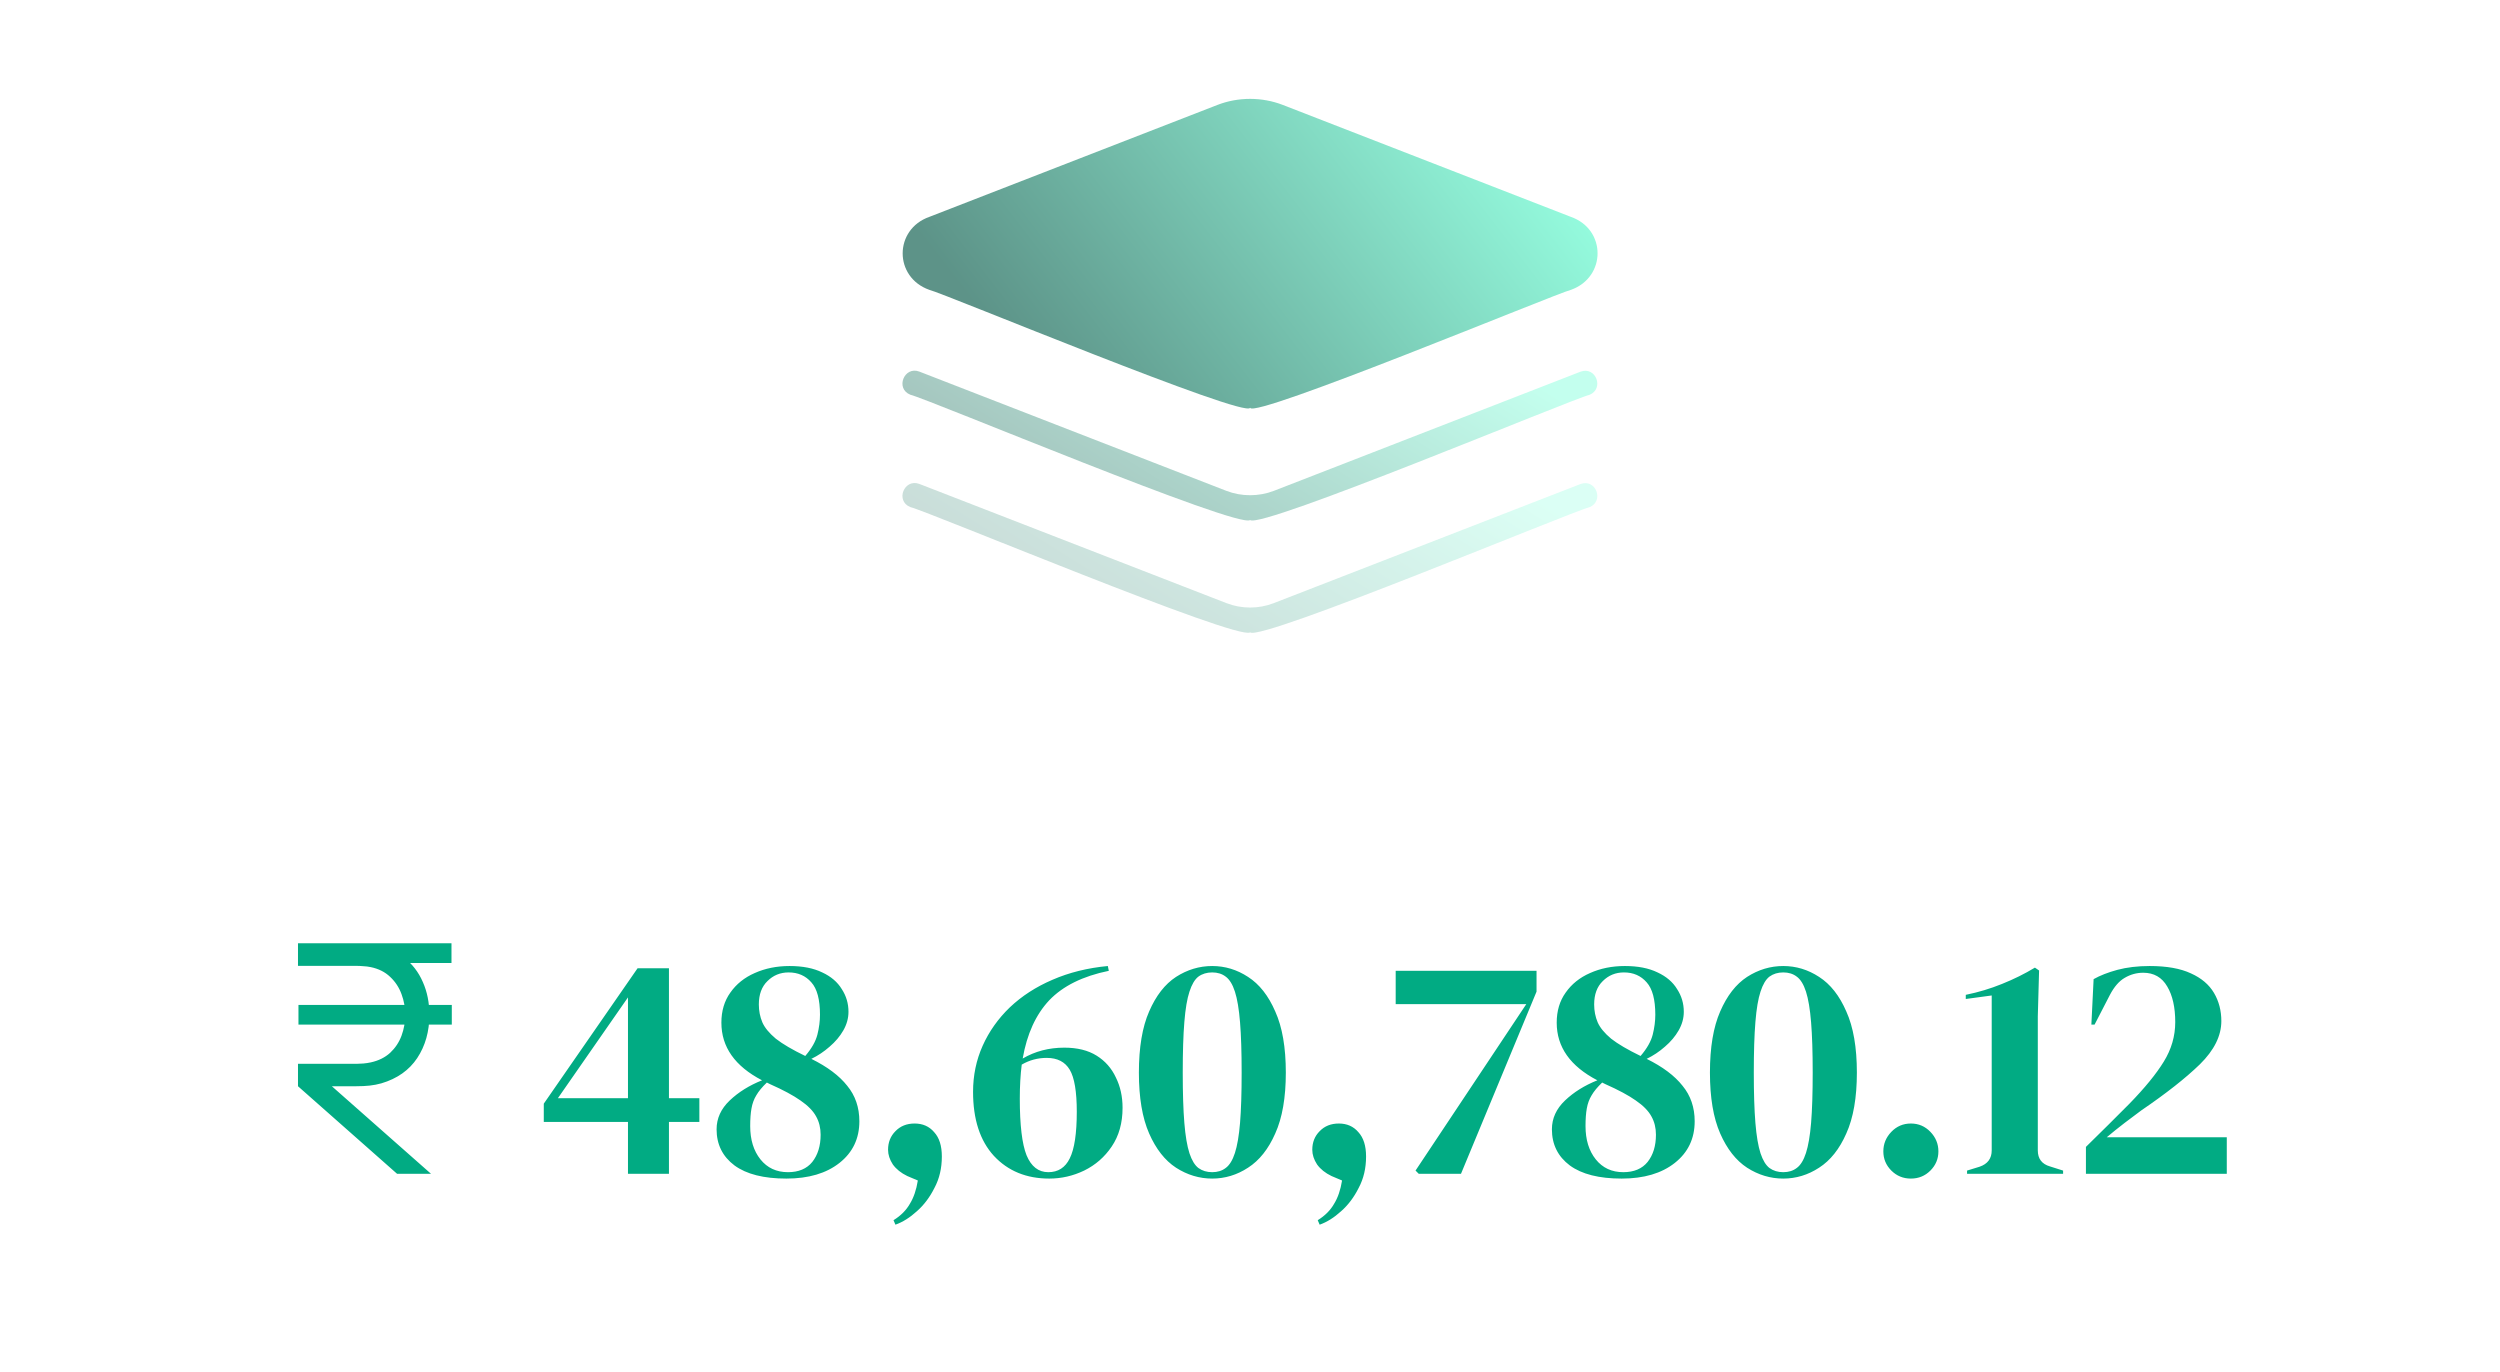
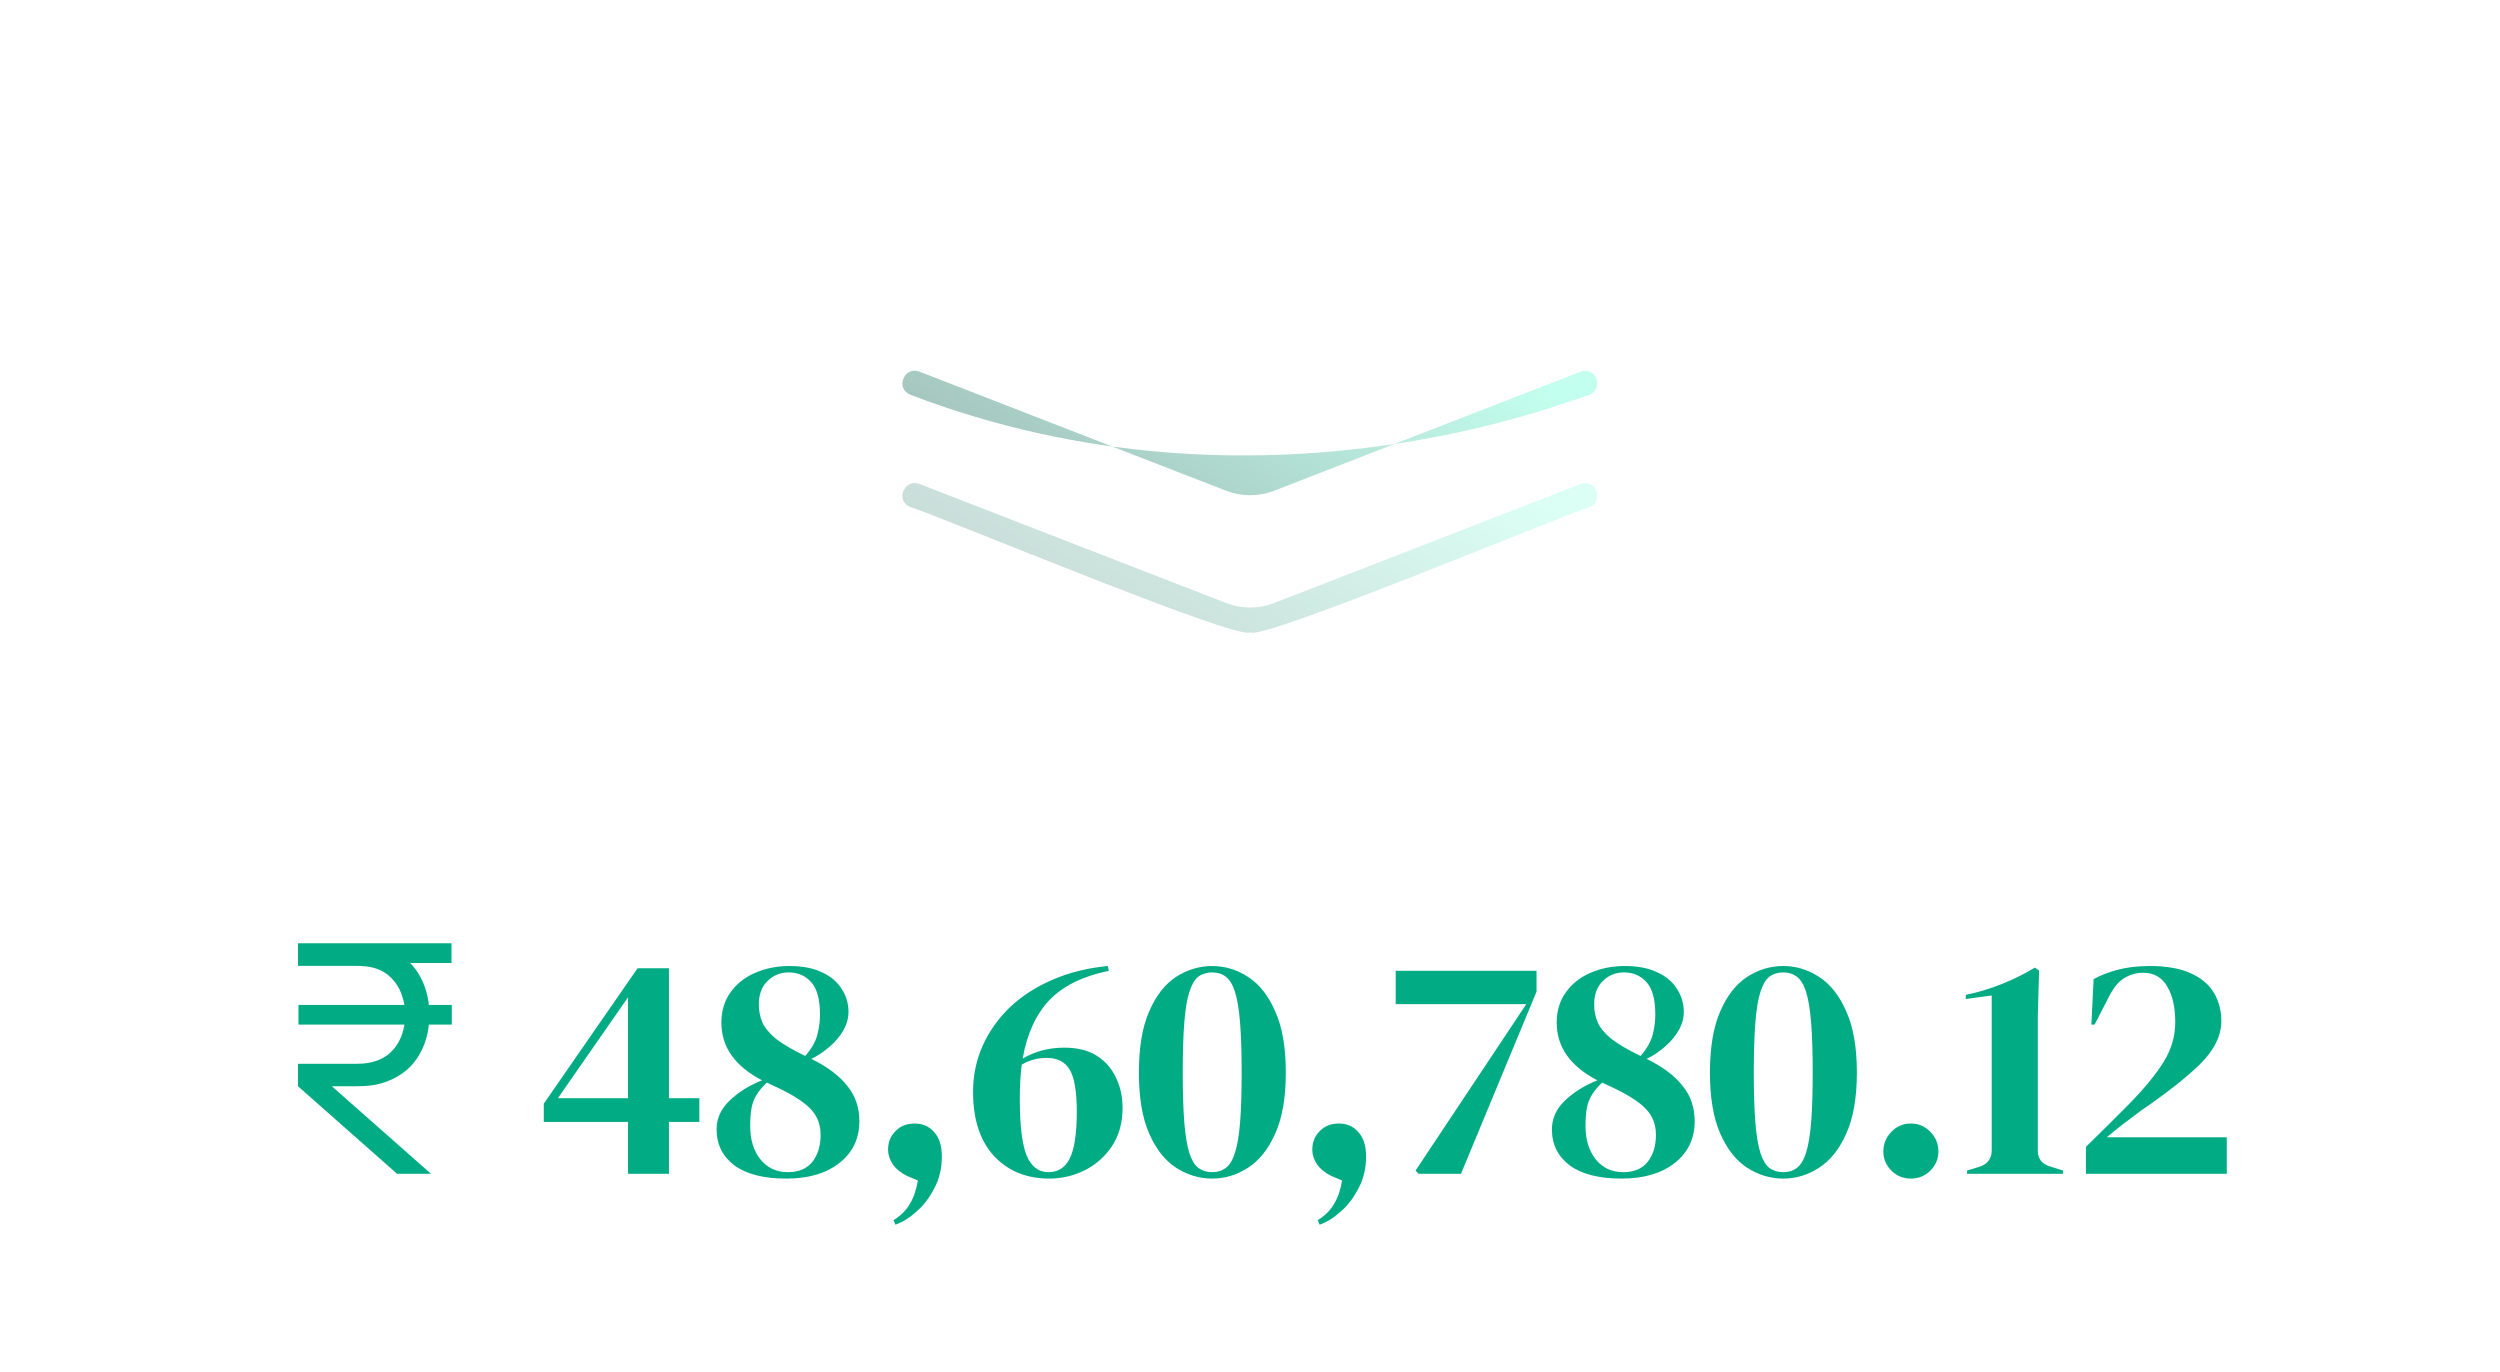
<svg xmlns="http://www.w3.org/2000/svg" width="164" height="90" viewBox="0 0 164 90" fill="none">
  <path d="M19.548 61.88H23.422C23.569 61.88 23.734 61.887 23.916 61.901C24.105 61.908 24.297 61.929 24.493 61.964C25.277 62.09 25.942 62.37 26.488 62.804C27.041 63.231 27.458 63.77 27.738 64.421C28.025 65.065 28.168 65.782 28.168 66.573C28.168 67.659 27.902 68.603 27.37 69.409C26.838 70.207 26.054 70.76 25.018 71.067C24.766 71.138 24.511 71.186 24.252 71.215C24 71.243 23.709 71.257 23.38 71.257H19.548V69.787H23.38C23.513 69.787 23.664 69.779 23.832 69.766C24 69.751 24.164 69.727 24.325 69.692C24.836 69.58 25.26 69.37 25.596 69.062C25.932 68.747 26.18 68.373 26.341 67.939C26.502 67.498 26.583 67.043 26.583 66.573C26.583 66.105 26.502 65.653 26.341 65.219C26.18 64.778 25.932 64.4 25.596 64.085C25.26 63.763 24.836 63.55 24.325 63.444C24.164 63.41 24 63.389 23.832 63.382C23.664 63.367 23.513 63.361 23.38 63.361H19.548V61.88ZM19.548 71.257L21.102 70.668L28.273 77H26.047L19.548 71.257ZM19.579 67.214V65.922H29.638V67.214H19.579ZM23.296 63.172V61.88H29.617V63.172H23.296ZM41.195 77V73.598H35.672V72.401L41.825 63.518H43.883V72.044H45.878V73.598H43.883V77H41.195ZM36.596 72.044H41.195V65.429L36.596 72.044ZM47.008 74.081C47.008 73.367 47.295 72.737 47.869 72.191C48.443 71.645 49.15 71.204 49.99 70.868C48.212 69.944 47.323 68.684 47.323 67.088C47.323 66.318 47.519 65.66 47.911 65.114C48.303 64.554 48.835 64.127 49.507 63.833C50.193 63.525 50.956 63.371 51.796 63.371C52.65 63.371 53.364 63.511 53.938 63.791C54.512 64.057 54.939 64.421 55.219 64.883C55.513 65.331 55.66 65.828 55.66 66.374C55.66 66.794 55.548 67.2 55.324 67.592C55.1 67.984 54.799 68.341 54.421 68.663C54.057 68.985 53.658 69.251 53.224 69.461C54.274 69.979 55.058 70.567 55.576 71.225C56.108 71.869 56.374 72.646 56.374 73.556C56.374 74.69 55.94 75.6 55.072 76.286C54.204 76.972 53.042 77.315 51.586 77.315C50.102 77.315 48.968 77.028 48.184 76.454C47.4 75.866 47.008 75.075 47.008 74.081ZM49.78 65.891C49.78 66.311 49.857 66.703 50.011 67.067C50.165 67.417 50.459 67.774 50.893 68.138C51.341 68.488 51.985 68.866 52.825 69.272C53.245 68.782 53.511 68.313 53.623 67.865C53.735 67.417 53.791 66.983 53.791 66.563C53.791 65.569 53.602 64.862 53.224 64.442C52.846 64.008 52.349 63.791 51.733 63.791C51.187 63.791 50.725 63.98 50.347 64.358C49.969 64.722 49.78 65.233 49.78 65.891ZM49.213 73.871C49.213 74.767 49.437 75.495 49.885 76.055C50.333 76.615 50.935 76.895 51.691 76.895C52.391 76.895 52.923 76.671 53.287 76.223C53.651 75.761 53.833 75.166 53.833 74.438C53.833 73.99 53.735 73.591 53.539 73.241C53.343 72.877 53 72.527 52.51 72.191C52.034 71.855 51.369 71.498 50.515 71.12C50.445 71.092 50.375 71.057 50.305 71.015C49.997 71.309 49.766 71.589 49.612 71.855C49.458 72.107 49.353 72.394 49.297 72.716C49.241 73.024 49.213 73.409 49.213 73.871ZM58.74 80.339L58.614 80.045C59.09 79.751 59.447 79.394 59.685 78.974C59.937 78.568 60.112 78.057 60.21 77.441L59.517 77.147C59.111 76.951 58.796 76.699 58.572 76.391C58.362 76.069 58.257 75.747 58.257 75.425C58.257 74.935 58.418 74.529 58.74 74.207C59.062 73.871 59.482 73.703 60 73.703C60.532 73.703 60.959 73.892 61.281 74.27C61.617 74.634 61.785 75.166 61.785 75.866C61.785 76.636 61.624 77.322 61.302 77.924C60.994 78.54 60.609 79.051 60.147 79.457C59.685 79.877 59.216 80.171 58.74 80.339ZM68.831 77.315C67.333 77.315 66.122 76.818 65.198 75.824C64.288 74.83 63.833 73.43 63.833 71.624C63.833 70.546 64.043 69.538 64.463 68.6C64.883 67.662 65.478 66.822 66.248 66.08C67.032 65.338 67.963 64.736 69.041 64.274C70.133 63.798 71.344 63.497 72.674 63.371L72.737 63.686C71.029 64.036 69.727 64.68 68.831 65.618C67.949 66.556 67.368 67.83 67.088 69.44C67.9 68.964 68.81 68.726 69.818 68.726C70.672 68.726 71.379 68.901 71.939 69.251C72.499 69.601 72.919 70.077 73.199 70.679C73.493 71.267 73.64 71.932 73.64 72.674C73.64 73.668 73.402 74.515 72.926 75.215C72.464 75.901 71.862 76.426 71.12 76.79C70.392 77.14 69.629 77.315 68.831 77.315ZM66.899 72.065C66.899 73.801 67.046 75.04 67.34 75.782C67.648 76.524 68.124 76.895 68.768 76.895C69.412 76.895 69.881 76.594 70.175 75.992C70.483 75.376 70.637 74.354 70.637 72.926C70.637 71.61 70.483 70.693 70.175 70.175C69.867 69.657 69.363 69.398 68.663 69.398C68.075 69.398 67.529 69.545 67.025 69.839C66.941 70.511 66.899 71.253 66.899 72.065ZM79.52 77.315C78.68 77.315 77.889 77.077 77.147 76.601C76.419 76.125 75.831 75.376 75.383 74.354C74.935 73.332 74.711 72.002 74.711 70.364C74.711 68.712 74.935 67.375 75.383 66.353C75.831 65.317 76.419 64.561 77.147 64.085C77.889 63.609 78.68 63.371 79.52 63.371C80.36 63.371 81.144 63.609 81.872 64.085C82.614 64.561 83.209 65.317 83.657 66.353C84.119 67.375 84.35 68.712 84.35 70.364C84.35 72.002 84.119 73.332 83.657 74.354C83.209 75.376 82.614 76.125 81.872 76.601C81.144 77.077 80.36 77.315 79.52 77.315ZM79.52 76.895C79.87 76.895 80.164 76.804 80.402 76.622C80.654 76.44 80.857 76.111 81.011 75.635C81.165 75.159 81.277 74.501 81.347 73.661C81.417 72.807 81.452 71.708 81.452 70.364C81.452 69.02 81.417 67.921 81.347 67.067C81.277 66.199 81.165 65.527 81.011 65.051C80.857 64.575 80.654 64.246 80.402 64.064C80.164 63.882 79.87 63.791 79.52 63.791C79.17 63.791 78.869 63.882 78.617 64.064C78.379 64.246 78.183 64.575 78.029 65.051C77.875 65.513 77.763 66.178 77.693 67.046C77.623 67.9 77.588 69.006 77.588 70.364C77.588 71.708 77.623 72.807 77.693 73.661C77.763 74.515 77.875 75.18 78.029 75.656C78.183 76.118 78.379 76.44 78.617 76.622C78.869 76.804 79.17 76.895 79.52 76.895ZM86.569 80.339L86.443 80.045C86.919 79.751 87.276 79.394 87.514 78.974C87.766 78.568 87.941 78.057 88.039 77.441L87.346 77.147C86.94 76.951 86.625 76.699 86.401 76.391C86.191 76.069 86.086 75.747 86.086 75.425C86.086 74.935 86.247 74.529 86.569 74.207C86.891 73.871 87.311 73.703 87.829 73.703C88.361 73.703 88.788 73.892 89.11 74.27C89.446 74.634 89.614 75.166 89.614 75.866C89.614 76.636 89.453 77.322 89.131 77.924C88.823 78.54 88.438 79.051 87.976 79.457C87.514 79.877 87.045 80.171 86.569 80.339ZM93.069 77L92.859 76.79L100.125 65.87H91.557V63.686H100.797V65.051L95.841 77H93.069ZM101.805 74.081C101.805 73.367 102.092 72.737 102.666 72.191C103.24 71.645 103.947 71.204 104.787 70.868C103.009 69.944 102.12 68.684 102.12 67.088C102.12 66.318 102.316 65.66 102.708 65.114C103.1 64.554 103.632 64.127 104.304 63.833C104.99 63.525 105.753 63.371 106.593 63.371C107.447 63.371 108.161 63.511 108.735 63.791C109.309 64.057 109.736 64.421 110.016 64.883C110.31 65.331 110.457 65.828 110.457 66.374C110.457 66.794 110.345 67.2 110.121 67.592C109.897 67.984 109.596 68.341 109.218 68.663C108.854 68.985 108.455 69.251 108.021 69.461C109.071 69.979 109.855 70.567 110.373 71.225C110.905 71.869 111.171 72.646 111.171 73.556C111.171 74.69 110.737 75.6 109.869 76.286C109.001 76.972 107.839 77.315 106.383 77.315C104.899 77.315 103.765 77.028 102.981 76.454C102.197 75.866 101.805 75.075 101.805 74.081ZM104.577 65.891C104.577 66.311 104.654 66.703 104.808 67.067C104.962 67.417 105.256 67.774 105.69 68.138C106.138 68.488 106.782 68.866 107.622 69.272C108.042 68.782 108.308 68.313 108.42 67.865C108.532 67.417 108.588 66.983 108.588 66.563C108.588 65.569 108.399 64.862 108.021 64.442C107.643 64.008 107.146 63.791 106.53 63.791C105.984 63.791 105.522 63.98 105.144 64.358C104.766 64.722 104.577 65.233 104.577 65.891ZM104.01 73.871C104.01 74.767 104.234 75.495 104.682 76.055C105.13 76.615 105.732 76.895 106.488 76.895C107.188 76.895 107.72 76.671 108.084 76.223C108.448 75.761 108.63 75.166 108.63 74.438C108.63 73.99 108.532 73.591 108.336 73.241C108.14 72.877 107.797 72.527 107.307 72.191C106.831 71.855 106.166 71.498 105.312 71.12C105.242 71.092 105.172 71.057 105.102 71.015C104.794 71.309 104.563 71.589 104.409 71.855C104.255 72.107 104.15 72.394 104.094 72.716C104.038 73.024 104.01 73.409 104.01 73.871ZM116.981 77.315C116.141 77.315 115.35 77.077 114.608 76.601C113.88 76.125 113.292 75.376 112.844 74.354C112.396 73.332 112.172 72.002 112.172 70.364C112.172 68.712 112.396 67.375 112.844 66.353C113.292 65.317 113.88 64.561 114.608 64.085C115.35 63.609 116.141 63.371 116.981 63.371C117.821 63.371 118.605 63.609 119.333 64.085C120.075 64.561 120.67 65.317 121.118 66.353C121.58 67.375 121.811 68.712 121.811 70.364C121.811 72.002 121.58 73.332 121.118 74.354C120.67 75.376 120.075 76.125 119.333 76.601C118.605 77.077 117.821 77.315 116.981 77.315ZM116.981 76.895C117.331 76.895 117.625 76.804 117.863 76.622C118.115 76.44 118.318 76.111 118.472 75.635C118.626 75.159 118.738 74.501 118.808 73.661C118.878 72.807 118.913 71.708 118.913 70.364C118.913 69.02 118.878 67.921 118.808 67.067C118.738 66.199 118.626 65.527 118.472 65.051C118.318 64.575 118.115 64.246 117.863 64.064C117.625 63.882 117.331 63.791 116.981 63.791C116.631 63.791 116.33 63.882 116.078 64.064C115.84 64.246 115.644 64.575 115.49 65.051C115.336 65.513 115.224 66.178 115.154 67.046C115.084 67.9 115.049 69.006 115.049 70.364C115.049 71.708 115.084 72.807 115.154 73.661C115.224 74.515 115.336 75.18 115.49 75.656C115.644 76.118 115.84 76.44 116.078 76.622C116.33 76.804 116.631 76.895 116.981 76.895ZM125.353 77.315C124.849 77.315 124.422 77.14 124.072 76.79C123.722 76.44 123.547 76.02 123.547 75.53C123.547 75.04 123.722 74.613 124.072 74.249C124.422 73.885 124.849 73.703 125.353 73.703C125.857 73.703 126.284 73.885 126.634 74.249C126.984 74.613 127.159 75.04 127.159 75.53C127.159 76.02 126.984 76.44 126.634 76.79C126.284 77.14 125.857 77.315 125.353 77.315ZM129.039 77V76.79L129.858 76.538C130.39 76.356 130.656 75.999 130.656 75.467V65.303L128.955 65.534V65.261C129.781 65.093 130.572 64.855 131.328 64.547C132.098 64.239 132.819 63.882 133.491 63.476L133.764 63.665L133.68 66.668V75.467C133.68 76.013 133.946 76.363 134.478 76.517L135.339 76.79V77H129.039ZM137.194 67.214L137.341 64.232C137.761 63.994 138.279 63.791 138.895 63.623C139.525 63.455 140.232 63.371 141.016 63.371C142.136 63.371 143.039 63.532 143.725 63.854C144.411 64.162 144.915 64.589 145.237 65.135C145.559 65.681 145.72 66.297 145.72 66.983C145.72 67.949 145.251 68.894 144.313 69.818C143.375 70.728 142.094 71.736 140.47 72.842C140.162 73.066 139.798 73.339 139.378 73.661C138.958 73.983 138.566 74.298 138.202 74.606H146.077V77H136.837V75.236C137.341 74.746 137.831 74.263 138.307 73.787C138.797 73.297 139.259 72.835 139.693 72.401C140.701 71.365 141.45 70.448 141.94 69.65C142.444 68.838 142.696 67.97 142.696 67.046C142.696 66.08 142.521 65.303 142.171 64.715C141.821 64.113 141.296 63.812 140.596 63.812C140.162 63.812 139.756 63.924 139.378 64.148C139.014 64.358 138.692 64.729 138.412 65.261L137.404 67.214H137.194Z" fill="#01AB83" />
-   <path opacity="0.7" d="M60.969 19.016C61.868 19.224 81.767 27.495 82.008 26.749C82.2 27.512 102.201 19.204 103.046 19.016C105.381 18.191 105.389 15.044 103.046 14.225C103.046 14.225 84.151 6.883 84.151 6.883C82.79 6.354 81.225 6.354 79.865 6.883L60.969 14.225C58.634 15.045 58.627 18.191 60.969 19.016Z" fill="url(#paint0_linear_9543_1230)" />
-   <path opacity="0.4" d="M59.715 25.893C60.911 26.184 81.226 34.699 82.007 34.115C82.742 34.716 103.14 26.168 104.272 25.901C105.25 25.505 104.698 24.007 103.681 24.383C103.681 24.383 83.562 32.201 83.562 32.201C82.574 32.581 81.44 32.583 80.454 32.201L60.306 24.375C59.321 24 58.71 25.485 59.715 25.893Z" fill="url(#paint1_linear_9543_1230)" />
+   <path opacity="0.4" d="M59.715 25.893C82.742 34.716 103.14 26.168 104.272 25.901C105.25 25.505 104.698 24.007 103.681 24.383C103.681 24.383 83.562 32.201 83.562 32.201C82.574 32.581 81.44 32.583 80.454 32.201L60.306 24.375C59.321 24 58.71 25.485 59.715 25.893Z" fill="url(#paint1_linear_9543_1230)" />
  <path opacity="0.24" d="M103.681 31.752L83.558 39.566C82.572 39.952 81.442 39.952 80.454 39.565L60.305 31.744C59.319 31.374 58.711 32.855 59.716 33.264C60.922 33.559 81.216 42.055 82.008 41.484C82.735 42.078 103.143 33.538 104.272 33.273C105.249 32.875 104.701 31.381 103.681 31.752Z" fill="url(#paint2_linear_9543_1230)" />
  <defs>
    <linearGradient id="paint0_linear_9543_1230" x1="65.863" y1="22.345" x2="94.544" y2="0.149" gradientUnits="userSpaceOnUse">
      <stop stop-color="#186656" />
      <stop offset="1" stop-color="#6AFFD4" />
    </linearGradient>
    <linearGradient id="paint1_linear_9543_1230" x1="65.848" y1="31.99" x2="78.742" y2="11.374" gradientUnits="userSpaceOnUse">
      <stop stop-color="#186656" />
      <stop offset="1" stop-color="#6AFFD4" />
    </linearGradient>
    <linearGradient id="paint2_linear_9543_1230" x1="65.848" y1="39.359" x2="78.737" y2="18.746" gradientUnits="userSpaceOnUse">
      <stop stop-color="#186656" />
      <stop offset="1" stop-color="#6AFFD4" />
    </linearGradient>
  </defs>
</svg>